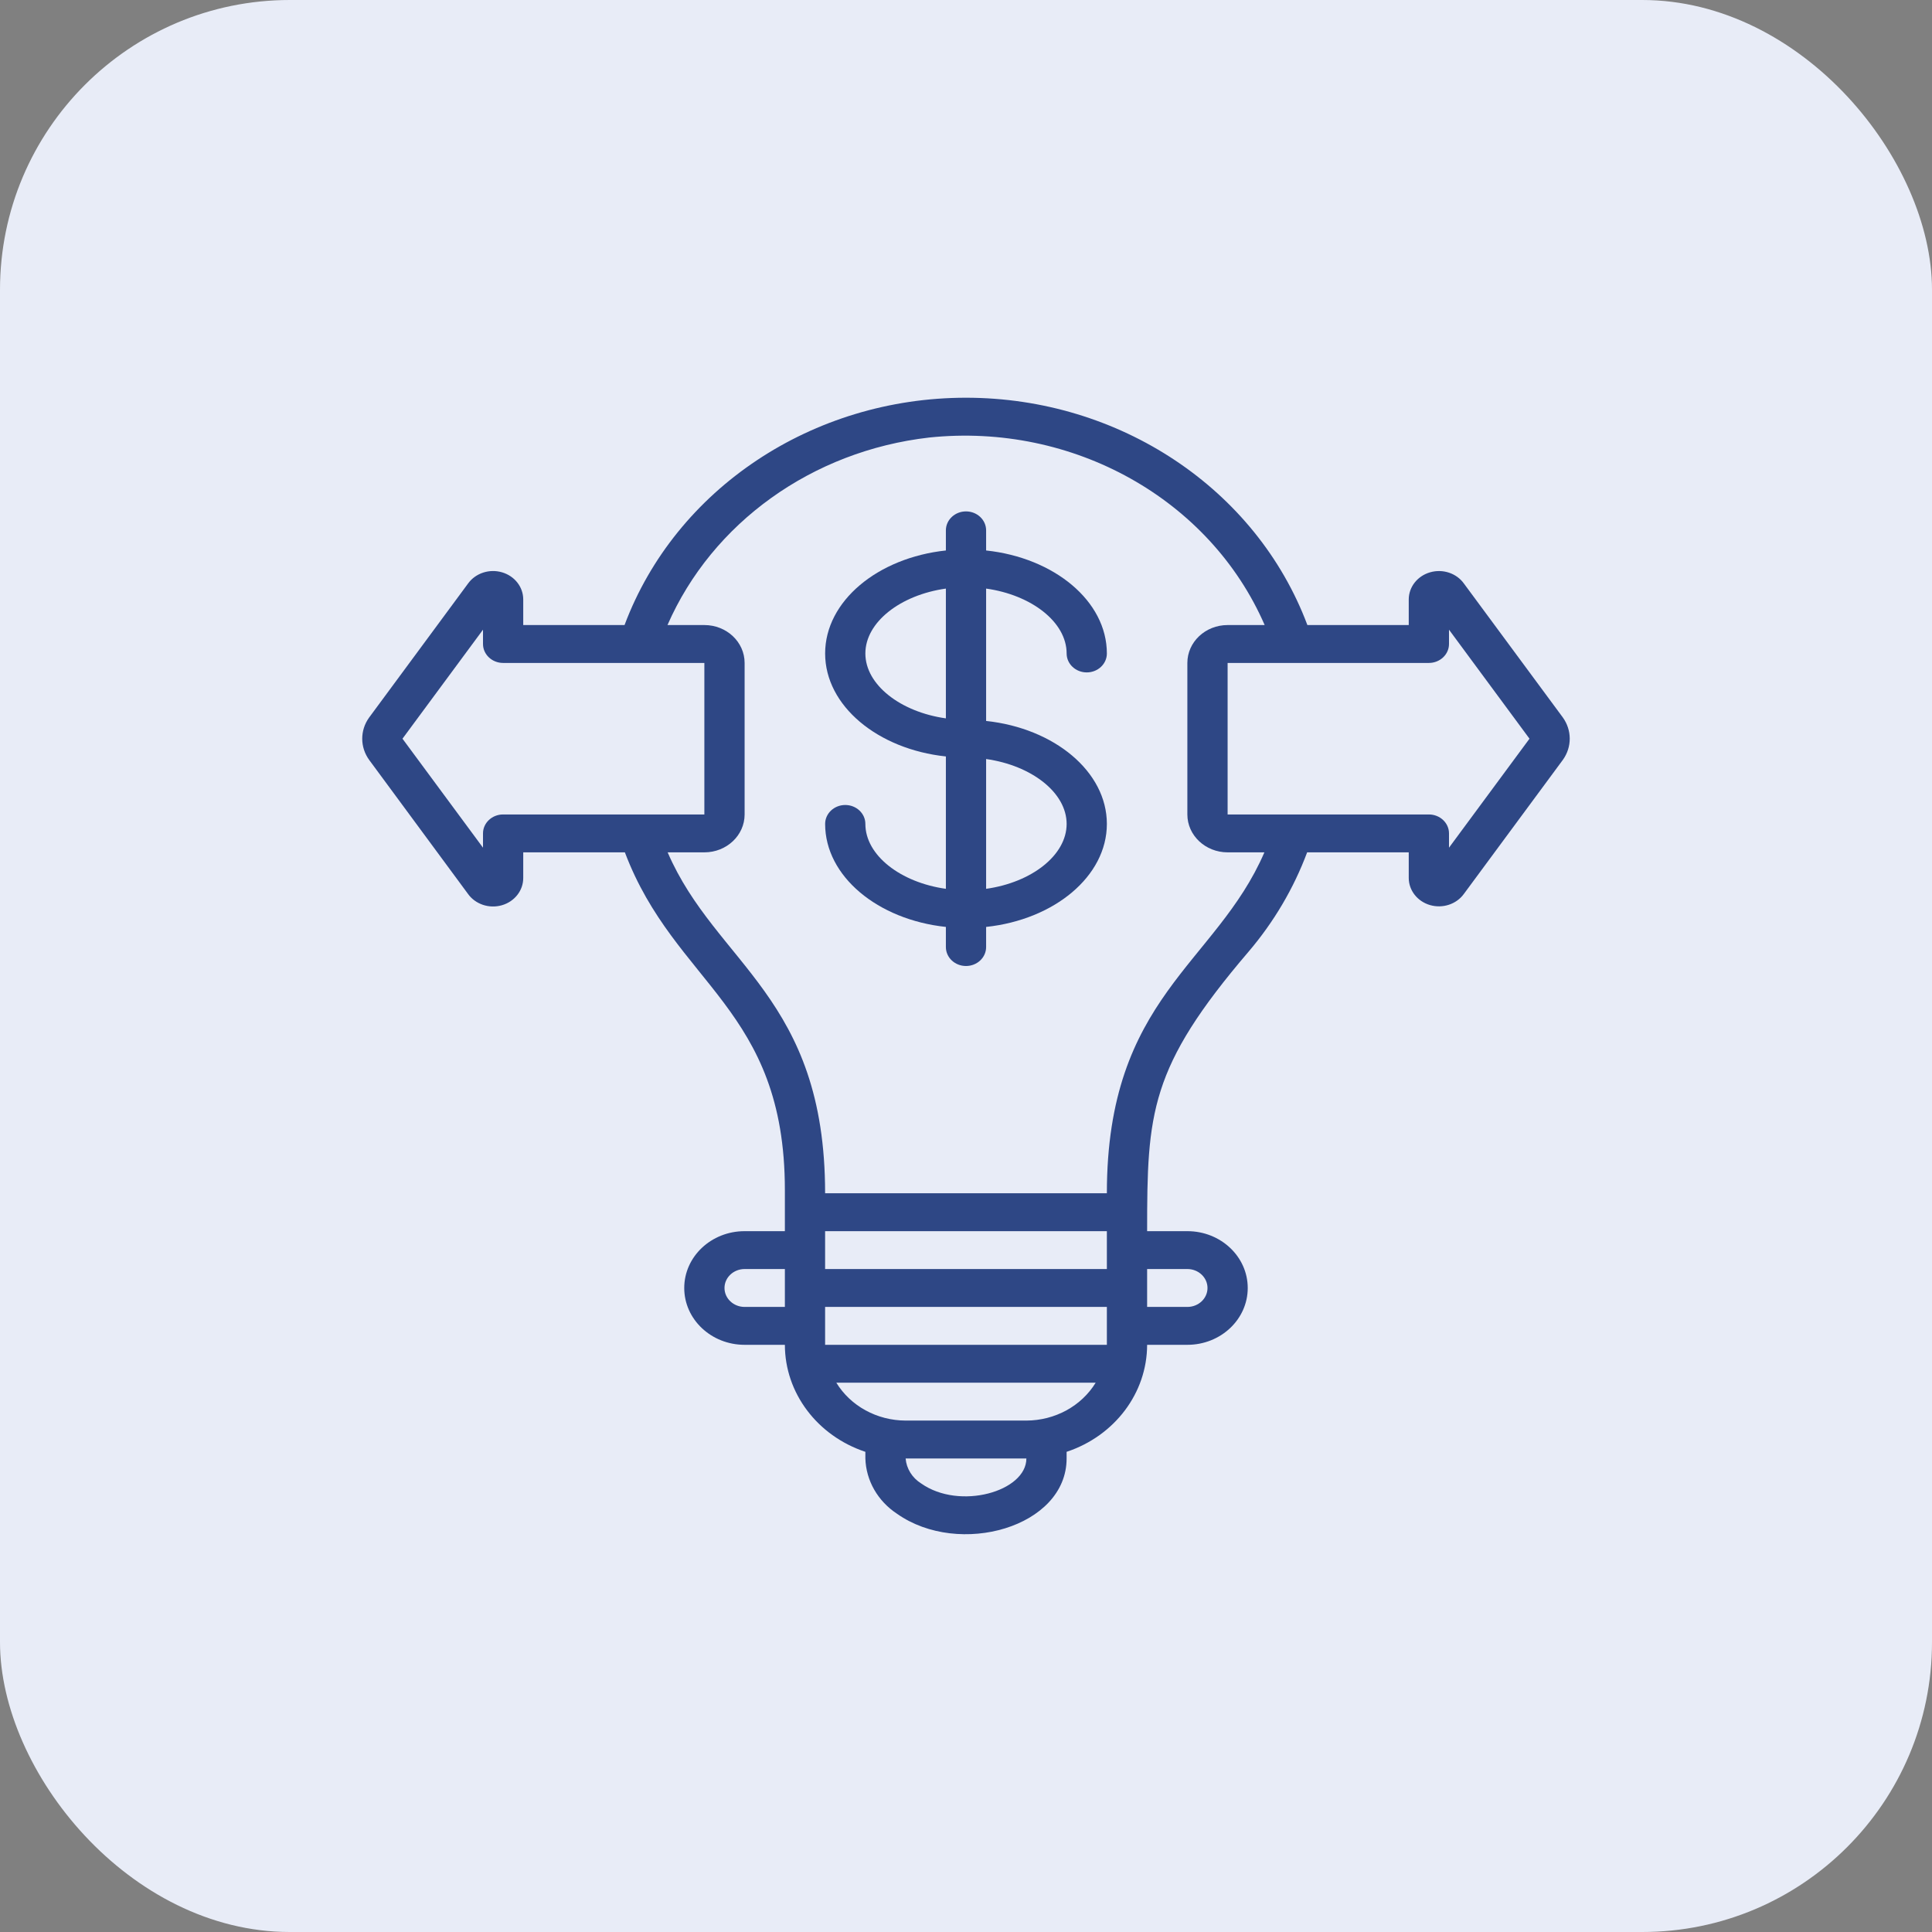
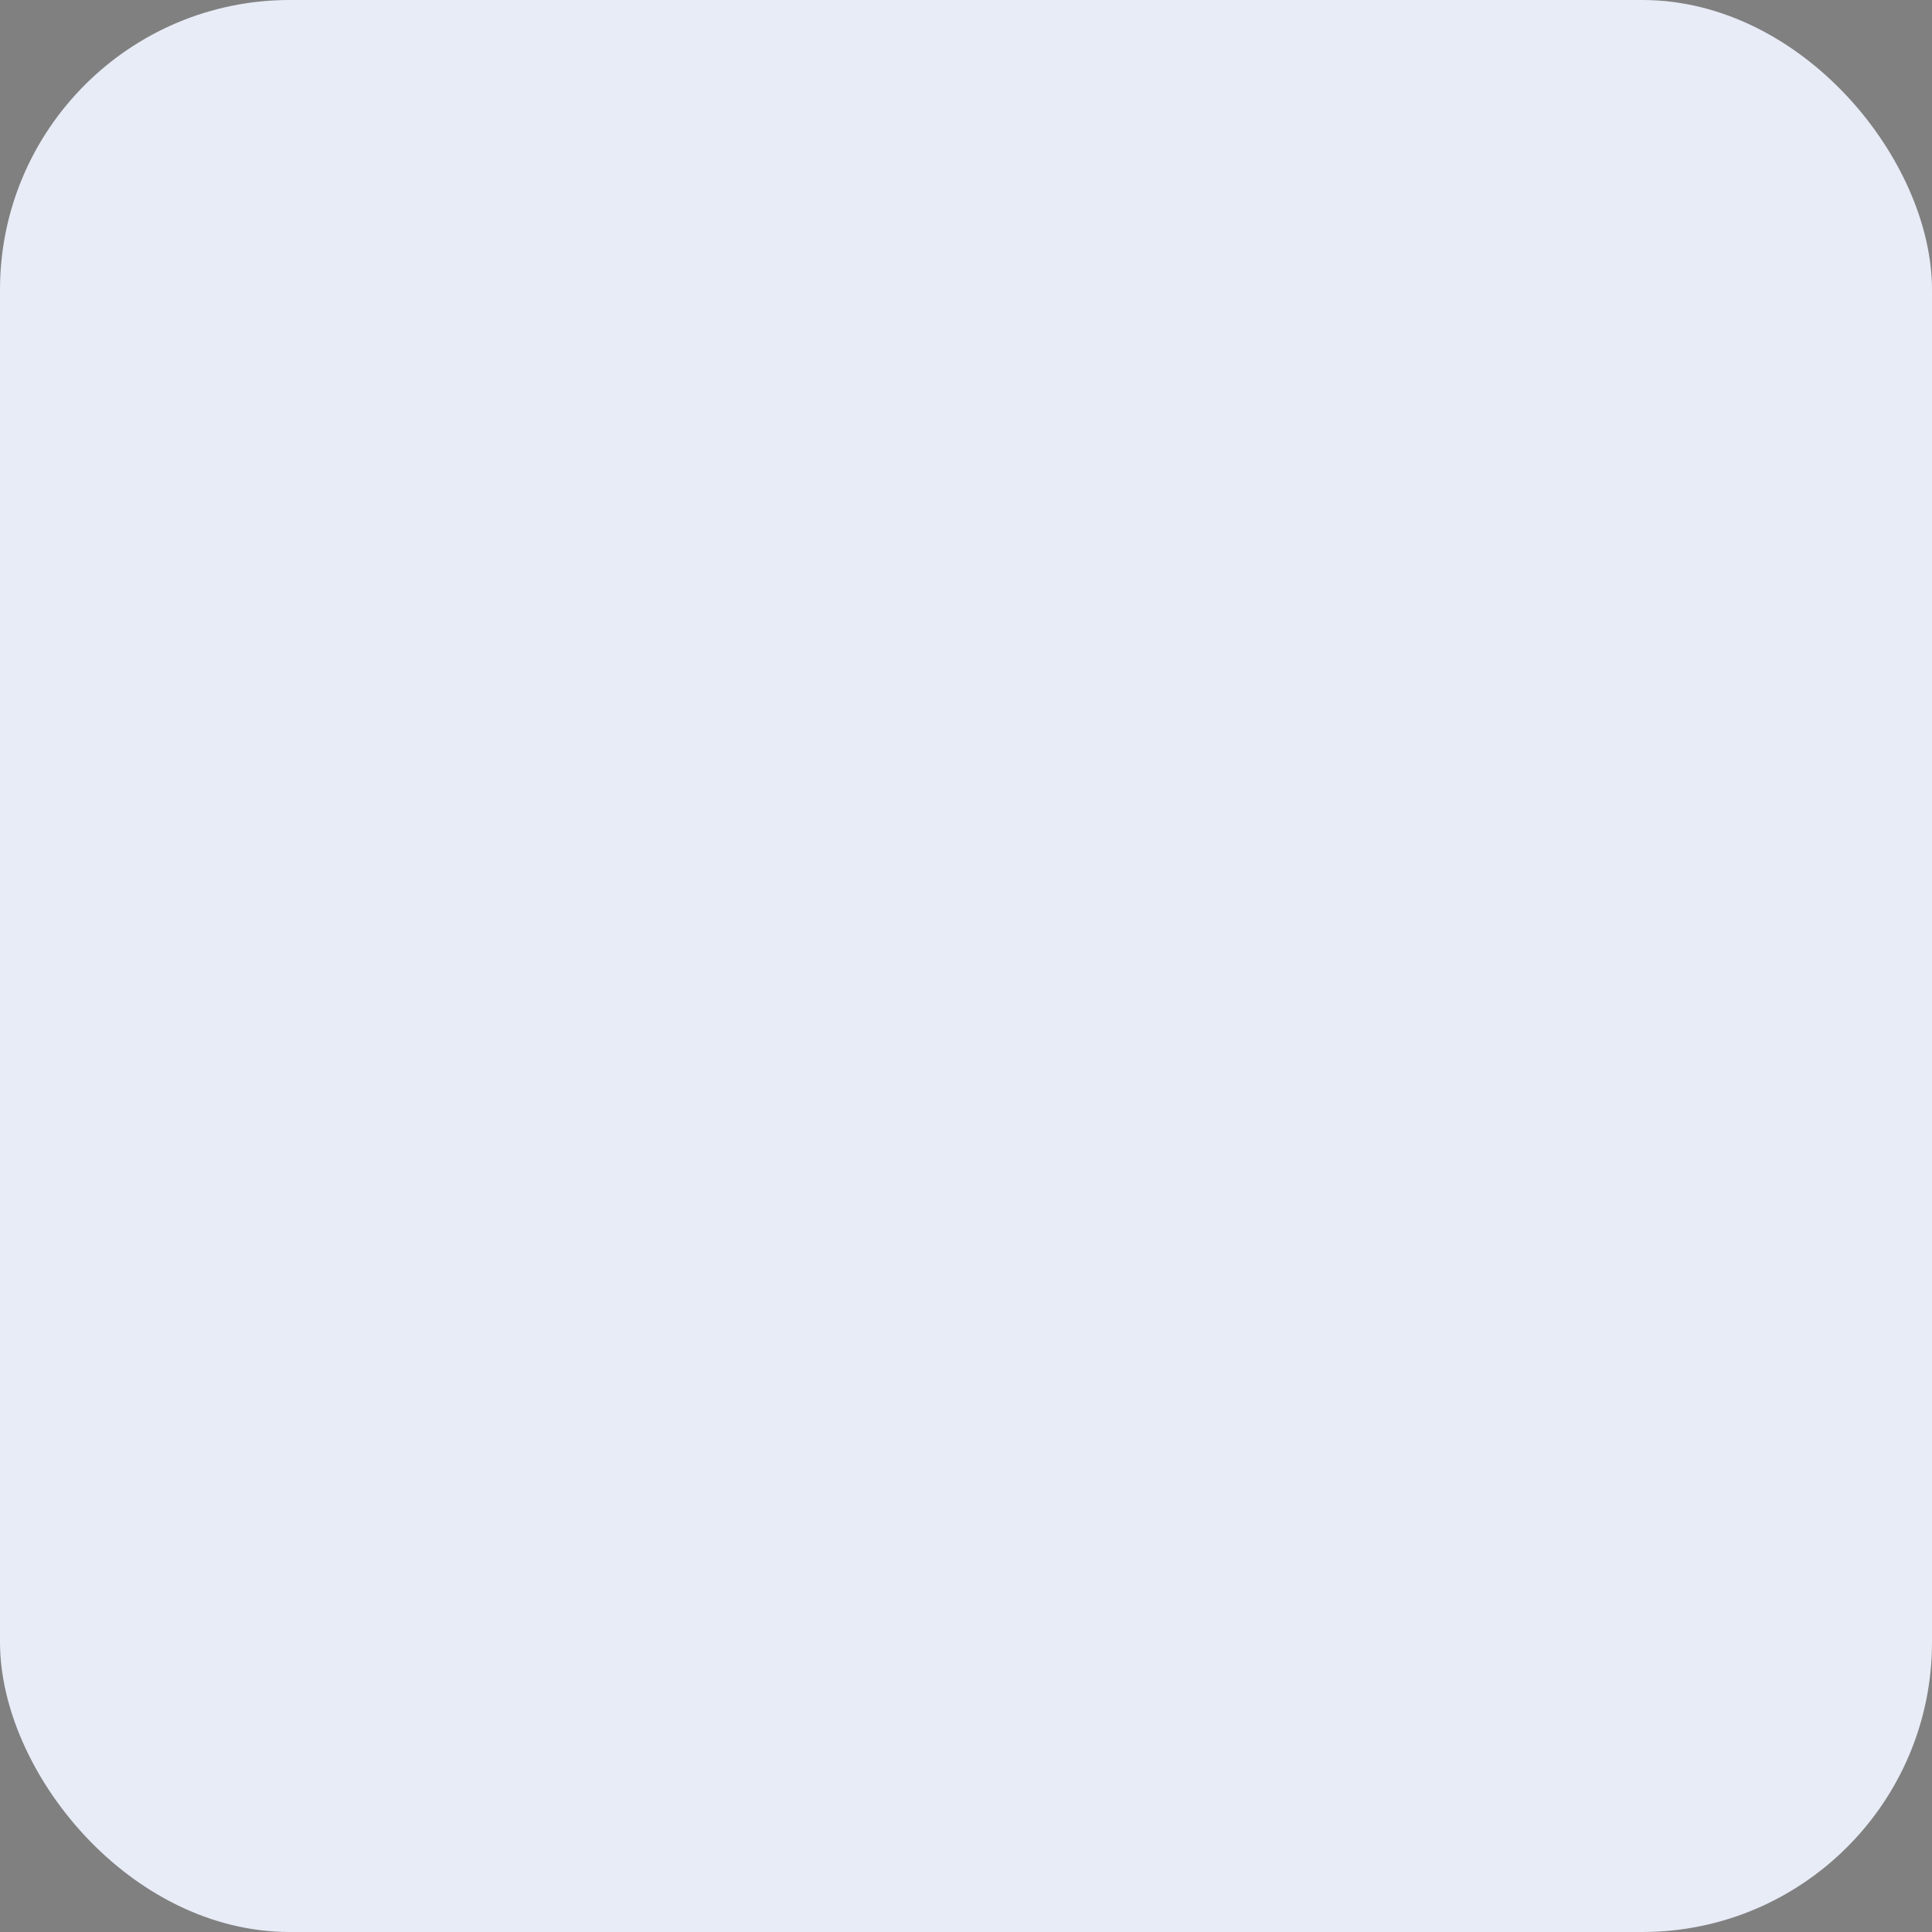
<svg xmlns="http://www.w3.org/2000/svg" width="80" height="80" viewBox="0 0 80 80" fill="none">
  <rect x="0" y="0" width="80" height="80" fill="#808080" stroke="none" />
  <rect width="80" height="80" rx="12" fill="#E8ECF7" />
  <g clip-path="url(#clip0_10137_788)">
-     <path d="M35.833 34.117C35.833 33.684 35.46 33.333 35 33.333C34.54 33.333 34.167 33.684 34.167 34.117C34.167 36.286 36.345 38.081 39.167 38.382V39.215C39.167 39.649 39.54 40 40 40C40.46 40 40.833 39.649 40.833 39.215V38.382C43.655 38.081 45.833 36.286 45.833 34.117C45.833 31.949 43.655 30.154 40.833 29.853V24.372C42.708 24.634 44.167 25.758 44.167 27.059C44.167 27.492 44.54 27.843 45 27.843C45.46 27.843 45.833 27.492 45.833 27.059C45.833 24.89 43.655 23.095 40.833 22.794V21.961C40.833 21.527 40.46 21.176 40 21.176C39.54 21.176 39.167 21.527 39.167 21.961V22.794C36.345 23.095 34.167 24.89 34.167 27.059C34.167 29.227 36.345 31.023 39.167 31.323V36.804C37.292 36.542 35.833 35.418 35.833 34.117ZM44.167 34.117C44.167 35.418 42.708 36.542 40.833 36.804V31.43C42.708 31.693 44.167 32.817 44.167 34.117ZM35.833 27.059C35.833 25.758 37.292 24.634 39.167 24.372V29.746C37.292 29.483 35.833 28.359 35.833 27.059Z" fill="#2E4785" />
+     <path d="M35.833 34.117C35.833 33.684 35.46 33.333 35 33.333C34.54 33.333 34.167 33.684 34.167 34.117C34.167 36.286 36.345 38.081 39.167 38.382V39.215C39.167 39.649 39.54 40 40 40C40.46 40 40.833 39.649 40.833 39.215V38.382C43.655 38.081 45.833 36.286 45.833 34.117C45.833 31.949 43.655 30.154 40.833 29.853V24.372C44.167 27.492 44.54 27.843 45 27.843C45.46 27.843 45.833 27.492 45.833 27.059C45.833 24.89 43.655 23.095 40.833 22.794V21.961C40.833 21.527 40.46 21.176 40 21.176C39.54 21.176 39.167 21.527 39.167 21.961V22.794C36.345 23.095 34.167 24.89 34.167 27.059C34.167 29.227 36.345 31.023 39.167 31.323V36.804C37.292 36.542 35.833 35.418 35.833 34.117ZM44.167 34.117C44.167 35.418 42.708 36.542 40.833 36.804V31.43C42.708 31.693 44.167 32.817 44.167 34.117ZM35.833 27.059C35.833 25.758 37.292 24.634 39.167 24.372V29.746C37.292 29.483 35.833 28.359 35.833 27.059Z" fill="#2E4785" />
    <path d="M15.289 31.47L19.372 37.006C19.677 37.441 20.249 37.636 20.779 37.485C21.308 37.334 21.669 36.873 21.666 36.352V35.294H25.875C27.951 40.784 32.5 41.73 32.5 49.278V50.98H30.833C29.452 50.98 28.333 52.033 28.333 53.333C28.333 54.632 29.452 55.686 30.833 55.686H32.5C32.502 57.678 33.837 59.453 35.833 60.117V60.392C35.86 61.307 36.346 62.157 37.144 62.682C39.718 64.498 44.166 63.236 44.166 60.392V60.117C46.162 59.453 47.497 57.678 47.5 55.686H49.166C50.547 55.686 51.666 54.632 51.666 53.333C51.666 52.033 50.547 50.98 49.166 50.98H47.5C47.5 46.083 47.599 44.205 51.698 39.41C52.749 38.177 53.569 36.785 54.126 35.294H58.333V36.352C58.333 36.868 58.69 37.324 59.213 37.477C59.736 37.629 60.304 37.444 60.614 37.018L64.72 31.457C65.096 30.926 65.092 30.233 64.711 29.705L60.623 24.17C60.318 23.738 59.748 23.546 59.221 23.697C58.693 23.847 58.333 24.305 58.333 24.823V25.882H54.136C52.02 20.241 46.355 16.469 39.998 16.469C33.642 16.469 27.977 20.241 25.861 25.882H21.666V24.823C21.667 24.307 21.311 23.851 20.787 23.698C20.264 23.545 19.696 23.731 19.386 24.156L15.28 29.718C14.902 30.249 14.906 30.943 15.289 31.47ZM45.833 55.686H34.166V54.117H45.833V55.686ZM45.833 52.548H34.166V50.98H45.833V52.548ZM30.833 54.117C30.373 54.117 30 53.766 30 53.333C30 52.9 30.373 52.548 30.833 52.548H32.5V54.117H30.833ZM38.144 61.427C37.771 61.194 37.534 60.812 37.5 60.392H42.5C42.5 61.759 39.733 62.548 38.144 61.427ZM42.5 58.823H37.5C36.314 58.819 35.221 58.222 34.63 57.254H45.37C44.779 58.222 43.685 58.819 42.5 58.823ZM49.166 52.548C49.627 52.548 50 52.9 50 53.333C50 53.766 49.627 54.117 49.166 54.117H47.5V52.548H49.166ZM59.166 27.451C59.627 27.451 60 27.099 60 26.666V26.074L63.333 30.588L60 35.101V34.509C60 34.076 59.627 33.725 59.166 33.725H50.833V27.451H59.166ZM38.475 18.117C44.428 17.495 50.099 20.664 52.367 25.882H50.833C49.913 25.882 49.166 26.584 49.166 27.451V33.725C49.166 34.591 49.913 35.294 50.833 35.294H52.356C50.352 39.936 45.833 41.277 45.833 49.411H34.166C34.166 41.288 29.65 39.935 27.646 35.294H29.166C30.087 35.294 30.833 34.591 30.833 33.725V27.451C30.833 26.584 30.087 25.882 29.166 25.882H27.639C29.494 21.64 33.637 18.671 38.475 18.117ZM20 26.074V26.666C20 27.099 20.373 27.451 20.833 27.451H29.166V33.725H20.833C20.373 33.725 20 34.076 20 34.509V35.101L16.666 30.588L20 26.074Z" fill="#2E4785" />
  </g>
  <defs>
    <clipPath id="clip0_10137_788">
-       <rect width="50" height="47.059" fill="white" transform="translate(15 16.471)" />
-     </clipPath>
+       </clipPath>
  </defs>
</svg>